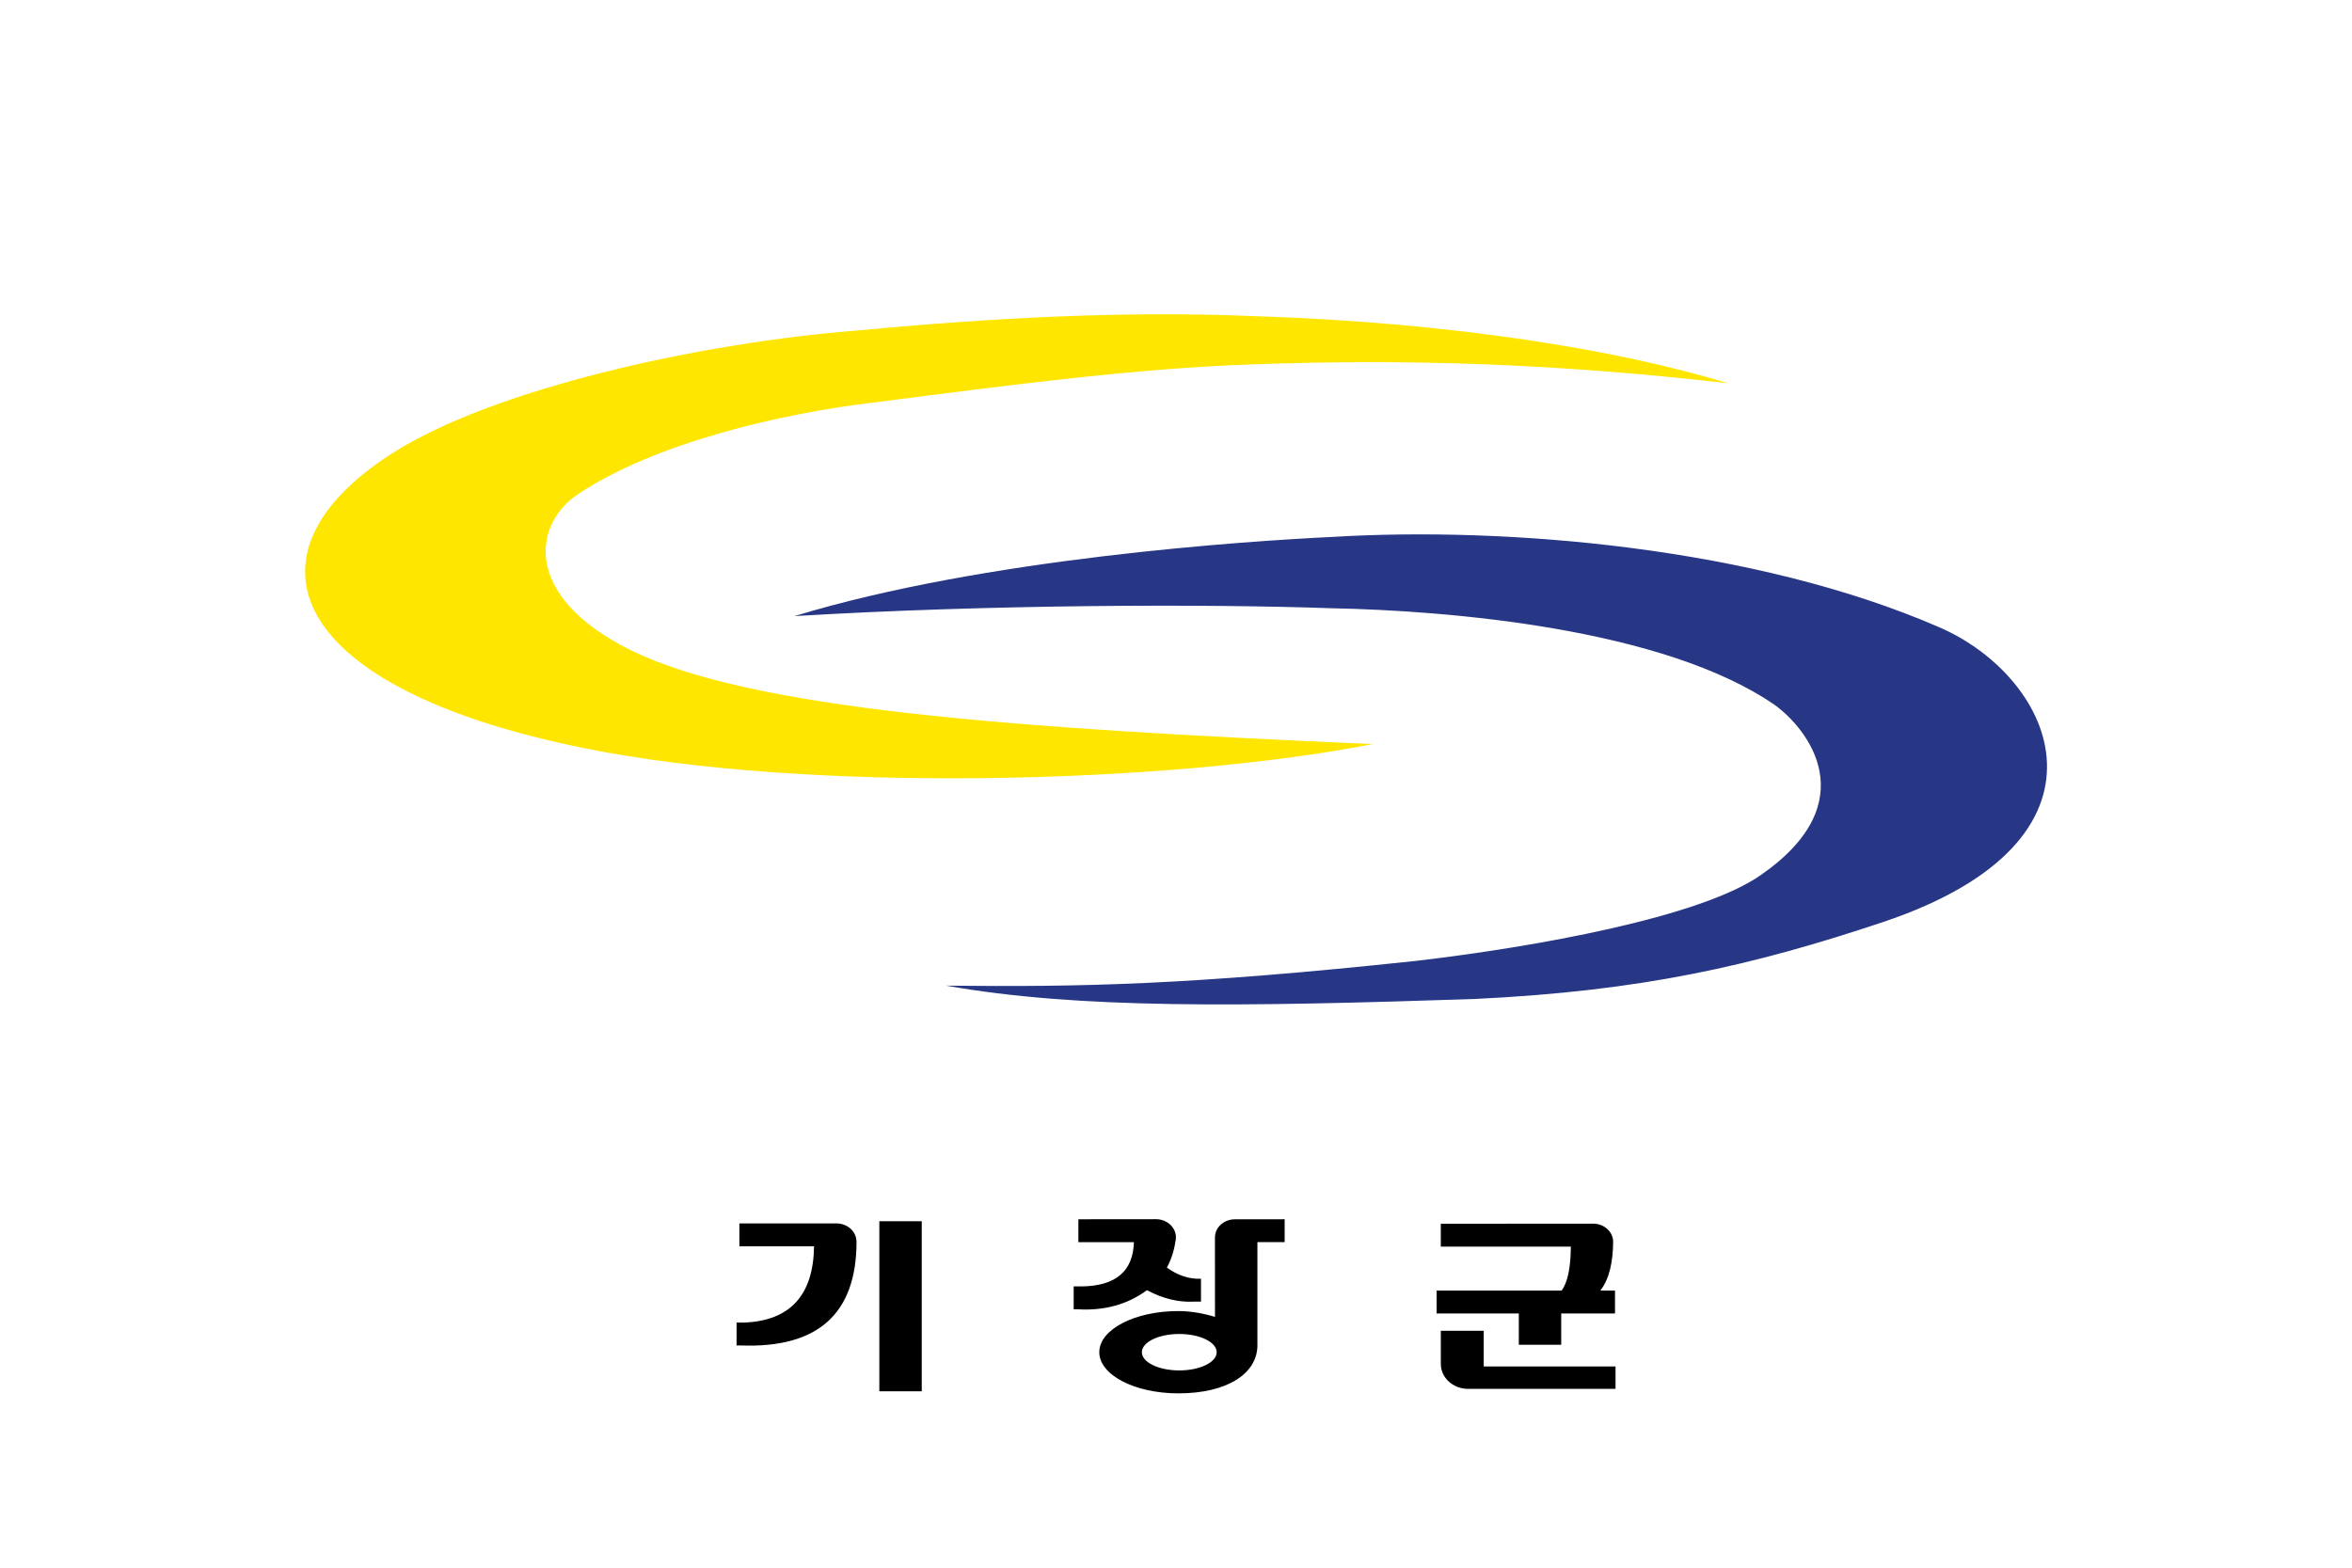
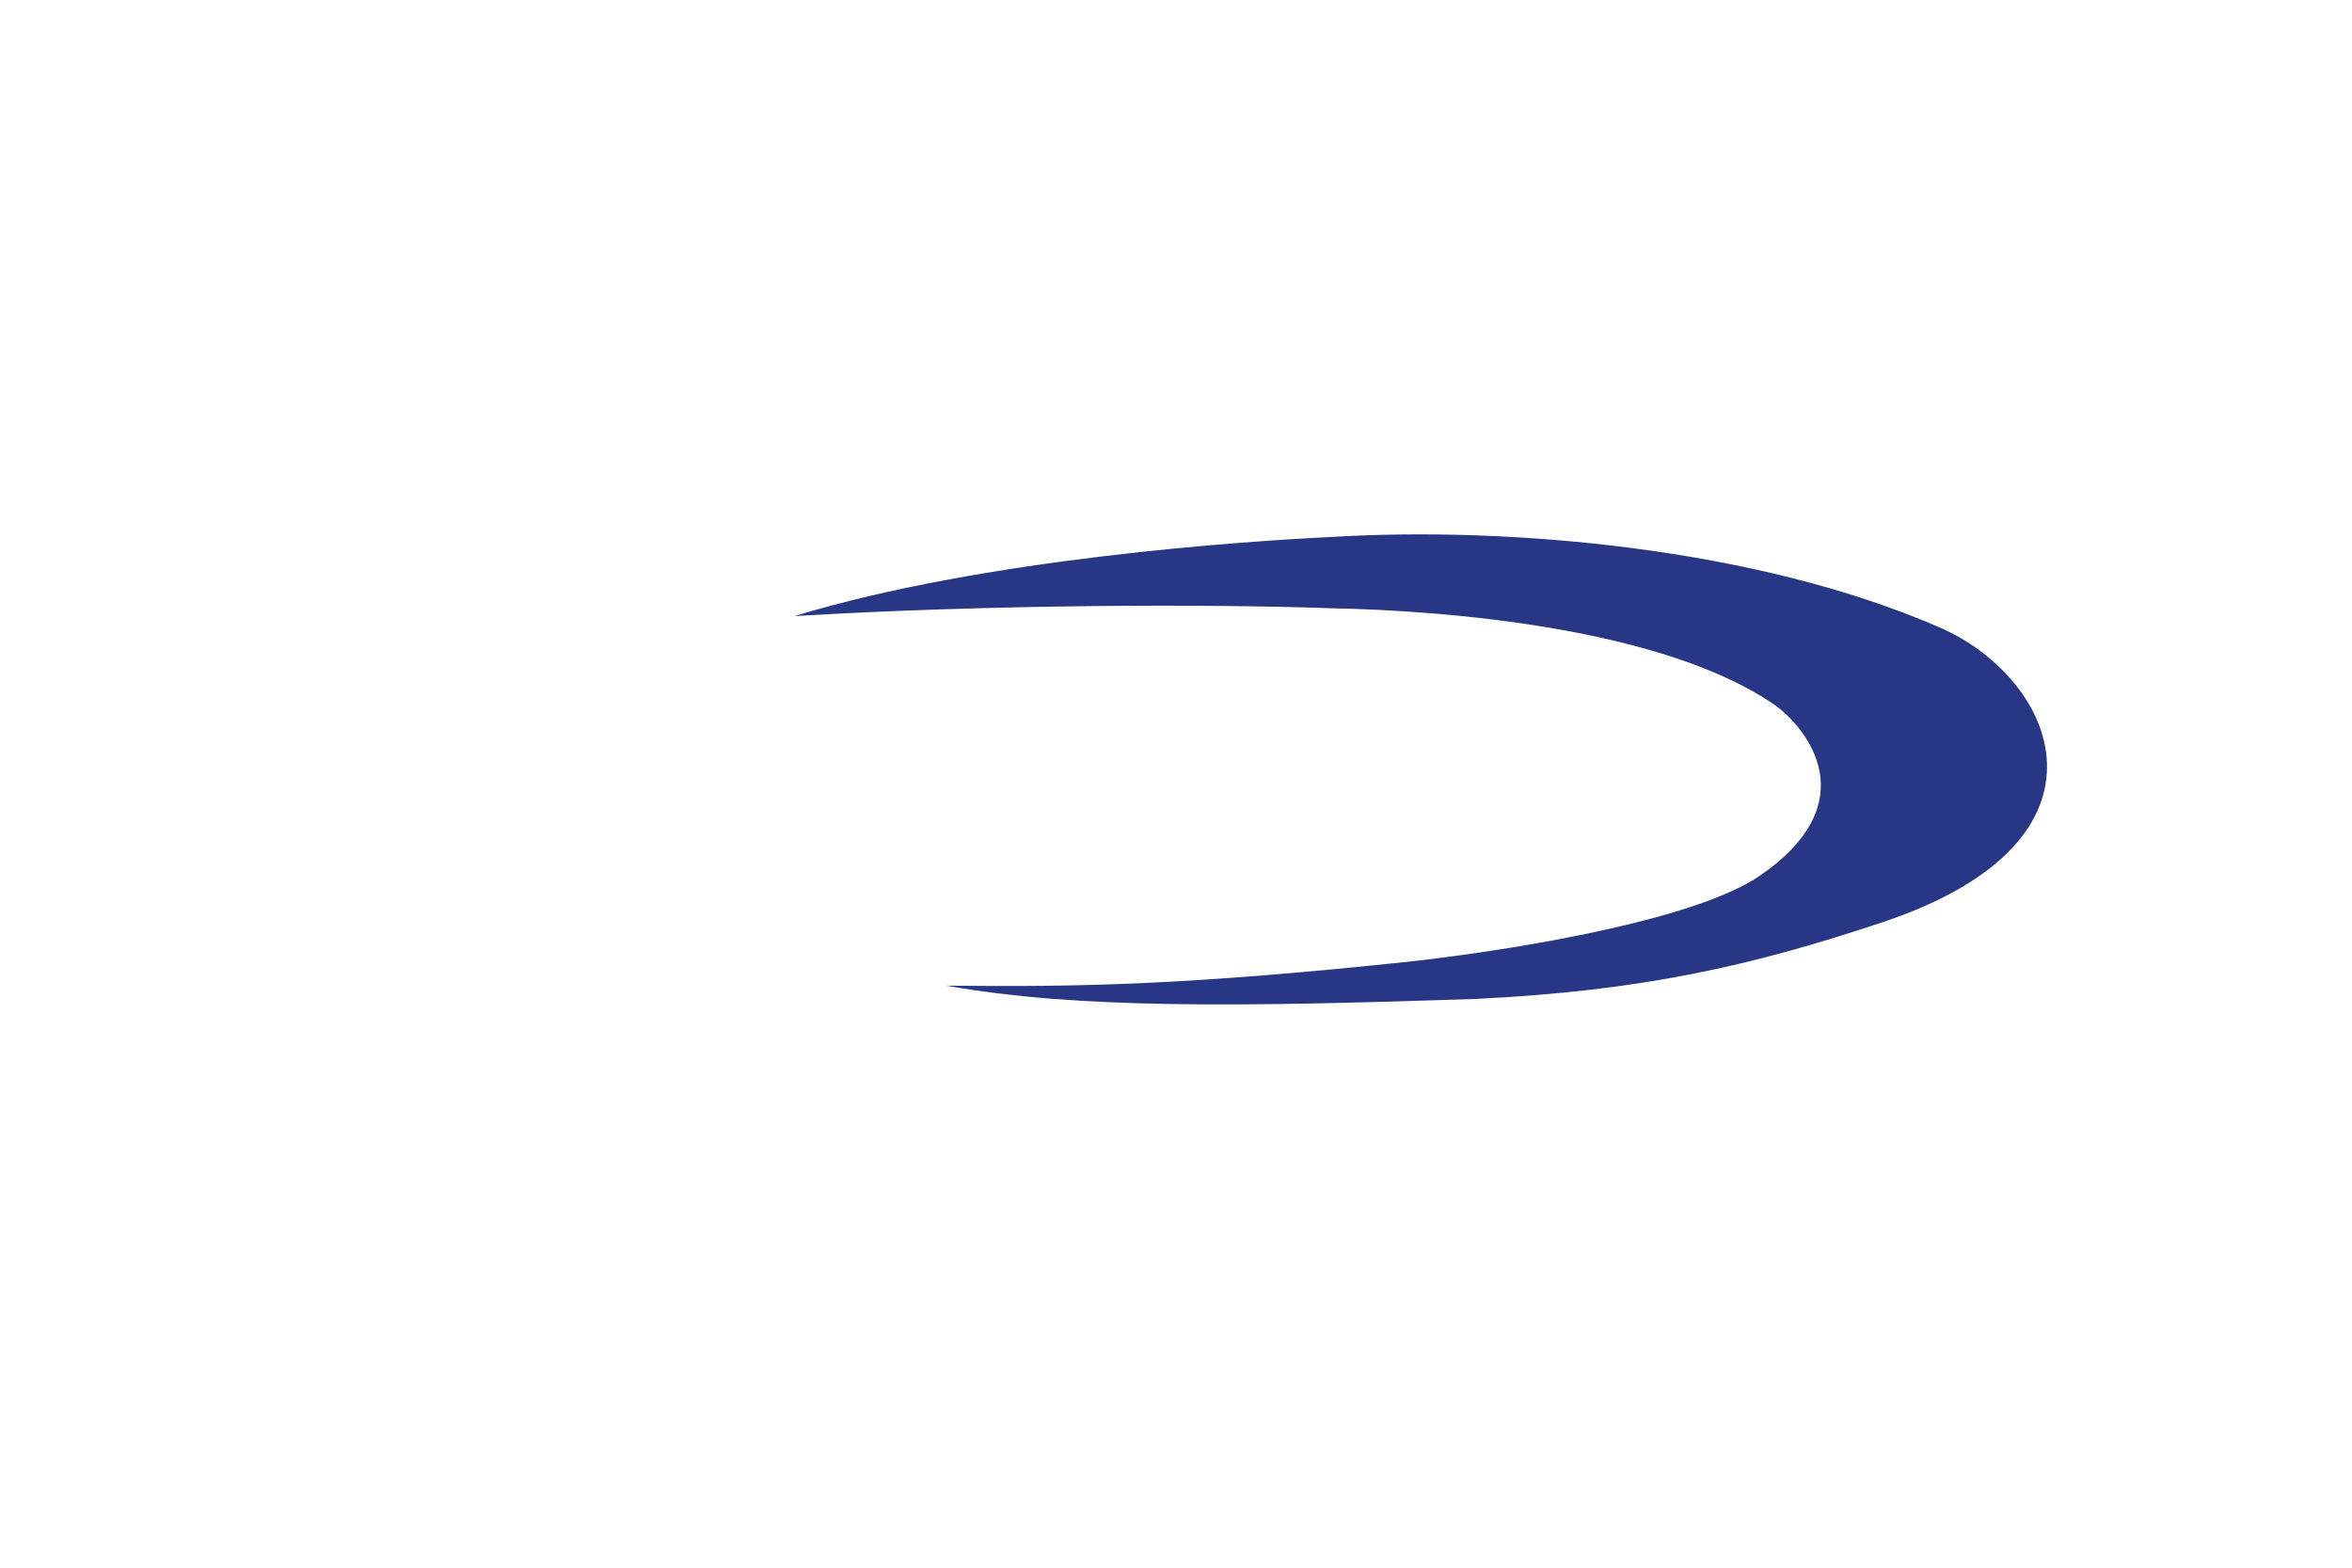
<svg xmlns="http://www.w3.org/2000/svg" width="600" height="400" version="1.1">
  <path d="m0 0h600v400h-600z" fill="#fff" />
-   <path d="m224.32 311.6v43.4h10.819v-43.4zm-35.7 0.554v5.84h19.045c-0.169 12.502-6.108 18.989-17.817 19.464h-1.95v5.84h1.101c19.671 0.732 29.506-8.108 29.506-26.515 0-0.042-0.012-0.073-0.023-0.094-0.069-2.517-2.318-4.532-5.093-4.532h-24.769zm126.41-1.046c-2.811 0-5.093 2.07-5.093 4.638l8e-3 20.26c-3.069-0.928-6.268-1.486-9.352-1.486-11.133 0-20.162 4.702-20.162 10.5s9.029 10.5 20.162 10.5c12.695 0 20.164-5.183 20.175-12.256v-26.329h6.951v-5.84zm-14.193 38.561c-5.272 0-9.545-2.079-9.545-4.648 0-2.571 4.273-4.65 9.545-4.65 5.266 0 9.539 2.079 9.539 4.65 2e-3 2.571-4.273 4.648-9.539 4.648zm3.466-17.551h2.07v-5.84c-3.01 0.117-5.909-0.832-8.701-2.852 1.032-1.881 1.8-4.096 2.191-6.706 0.075-0.325 0.119-0.658 0.119-1.003 0-2.561-2.282-4.638-5.093-4.638l-19.79 0.02v5.84h14.162c-0.202 7.446-4.673 11.21-13.411 11.293h-1.95v5.84h1.038c6.818 0.397 12.701-1.23 17.649-4.879 3.972 2.118 7.877 3.092 11.717 2.927zm63.248 7.434 6e-3 8.472c0 3.51 3.127 6.352 6.974 6.352l37.595-0.012v-5.715h-33.625v-9.1zm-1.073-10.261v5.84h20.976v7.983h10.814v-7.983h13.721v-5.84h-3.743c2.376-2.99 3.243-7.623 3.268-12.433 0.012-2.559-2.284-4.638-5.095-4.638l-38.868 0.021v5.84h33.178c-0.048 5.472-0.84 9.21-2.372 11.21z" />
-   <path d="m440.88 97.8c-27.585-8.43-70.003-15.528-121.23-17.149-32.269-1.359-66.401 0.411-100.45 3.639-40.565 3.11-93.915 14.995-119.6 31.658-39.346 25.442-26.846 59.655 49.764 75.013 56.487 11.427 148.26 9.14 200.86-1.107-92.686-4.015-158.84-8.907-189.47-24.024-28.32-14.193-24.203-32.657-13.236-39.783 19.462-12.967 51.492-20.551 75.607-23.371 37.447-4.844 67.677-8.72 96.242-9.7 39.822-1.469 78.02-0.191 121.51 4.824z" fill="#ffe600" />
-   <path d="m202.67 157.2c48.484-14.79 115.57-19.163 137.46-20.215 44.173-2.647 107.51 2.577 154.61 23.075 29.62 12.849 48.361 54.193-14.43 75.224-33.202 11.078-61.254 17.564-104.24 19.614-60.004 1.998-100.96 2.569-134.73-3.408 34.077 0.361 61.636-0.089 120-6.33 30.244-3.535 72.494-11.11 87.849-21.892 26.95-18.708 11.766-37.39 3.663-43.318-28.22-19.565-83.089-24.168-113.28-24.757-31.188-1.111-87.259-1.004-136.91 2.007z" fill="#273785" />
+   <path d="m202.67 157.2c48.484-14.79 115.57-19.163 137.46-20.215 44.173-2.647 107.51 2.577 154.61 23.075 29.62 12.849 48.361 54.193-14.43 75.224-33.202 11.078-61.254 17.564-104.24 19.614-60.004 1.998-100.96 2.569-134.73-3.408 34.077 0.361 61.636-0.089 120-6.33 30.244-3.535 72.494-11.11 87.849-21.892 26.95-18.708 11.766-37.39 3.663-43.318-28.22-19.565-83.089-24.168-113.28-24.757-31.188-1.111-87.259-1.004-136.91 2.007" fill="#273785" />
</svg>